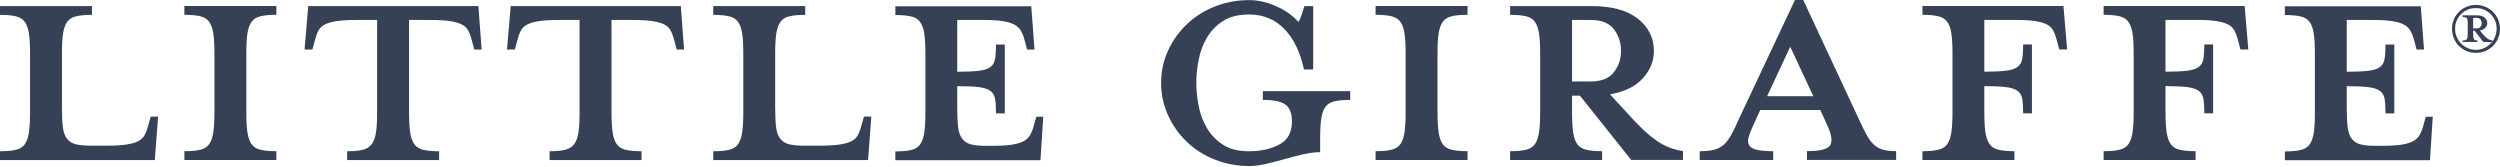
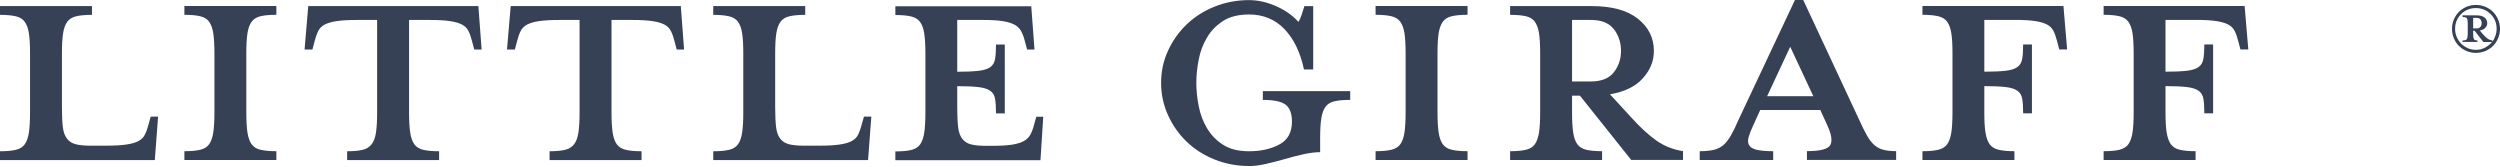
<svg xmlns="http://www.w3.org/2000/svg" fill="none" viewBox="0 0 672 45" height="45" width="672">
  <path fill="#364156" d="M16.895 34.184C17.055 35.511 17.434 36.545 18.018 37.289C18.601 38.032 19.388 38.528 20.379 38.776C21.37 39.024 22.653 39.155 24.228 39.155H28.572C30.802 39.155 32.609 39.053 33.98 38.849C35.35 38.645 36.429 38.339 37.216 37.916C38.003 37.508 38.586 36.925 38.951 36.181C39.33 35.438 39.636 34.563 39.884 33.572L40.51 31.341H42.493L41.618 43.018H6.86646e-05V40.656C1.735 40.656 3.149 40.54 4.227 40.277C5.306 40.029 6.108 39.534 6.647 38.79C7.187 38.047 7.566 36.983 7.77 35.627C7.974 34.257 8.076 32.464 8.076 30.219V14.315C8.076 12.085 7.974 10.292 7.77 8.965C7.566 7.639 7.187 6.604 6.647 5.86C6.108 5.117 5.306 4.621 4.227 4.373C3.149 4.126 1.749 3.994 6.86646e-05 3.994V1.633H24.723V3.994C22.988 3.994 21.575 4.111 20.496 4.373C19.417 4.621 18.615 5.117 18.076 5.86C17.537 6.604 17.158 7.639 16.953 8.965C16.749 10.292 16.647 12.07 16.647 14.315V28.849C16.647 31.079 16.735 32.872 16.895 34.199" />
  <path fill="#364156" d="M49.563 43.003V40.642C51.298 40.642 52.712 40.525 53.79 40.263C54.869 40.015 55.671 39.519 56.21 38.776C56.75 38.032 57.114 36.968 57.333 35.612C57.537 34.242 57.639 32.449 57.639 30.204V14.3C57.639 12.07 57.537 10.277 57.333 8.951C57.129 7.624 56.75 6.589 56.21 5.846C55.671 5.102 54.869 4.607 53.79 4.359C52.712 4.111 51.312 3.98 49.563 3.98V1.618H74.286V3.98C72.551 3.98 71.137 4.096 70.059 4.359C68.98 4.607 68.178 5.102 67.639 5.846C67.1 6.589 66.72 7.624 66.516 8.951C66.312 10.277 66.21 12.056 66.21 14.3V30.204C66.21 32.435 66.312 34.242 66.516 35.612C66.72 36.983 67.1 38.032 67.639 38.776C68.178 39.519 68.98 40.015 70.059 40.263C71.137 40.511 72.537 40.642 74.286 40.642V43.003H49.563Z" />
  <path fill="#364156" d="M95.919 5.365C93.689 5.365 91.881 5.467 90.511 5.671C89.141 5.875 88.062 6.196 87.275 6.604C86.487 7.012 85.904 7.595 85.54 8.338C85.161 9.082 84.855 9.956 84.607 10.948L83.98 13.309H81.867L82.858 1.633H128.587L129.461 13.309H127.479L126.852 10.948C126.604 9.956 126.298 9.082 125.919 8.338C125.54 7.595 124.972 7.012 124.184 6.604C123.397 6.196 122.319 5.875 120.948 5.671C119.578 5.467 117.785 5.365 115.54 5.365H109.957V30.219C109.957 32.449 110.059 34.257 110.263 35.627C110.467 36.997 110.846 38.047 111.386 38.79C111.925 39.534 112.727 40.029 113.805 40.277C114.884 40.525 116.284 40.656 118.033 40.656V43.018H93.31V40.656C95.044 40.656 96.429 40.525 97.464 40.277C98.499 40.029 99.301 39.534 99.884 38.79C100.467 38.047 100.861 36.983 101.065 35.627C101.269 34.257 101.371 32.464 101.371 30.219V5.365H95.904H95.919Z" />
  <path fill="#364156" d="M150.336 5.365C148.106 5.365 146.298 5.467 144.928 5.671C143.558 5.875 142.479 6.196 141.692 6.604C140.905 7.012 140.322 7.595 139.957 8.338C139.578 9.082 139.272 9.956 139.024 10.948L138.397 13.309H136.284L137.275 1.633H183.004L183.879 13.309H181.896L181.269 10.948C181.022 9.956 180.715 9.082 180.336 8.338C179.957 7.595 179.389 7.012 178.602 6.604C177.815 6.196 176.736 5.875 175.366 5.671C173.995 5.467 172.202 5.365 169.957 5.365H164.374V30.219C164.374 32.449 164.476 34.257 164.68 35.627C164.884 36.997 165.263 38.047 165.803 38.79C166.342 39.534 167.144 40.029 168.223 40.277C169.301 40.525 170.701 40.656 172.45 40.656V43.018H147.727V40.656C149.462 40.656 150.846 40.525 151.881 40.277C152.916 40.029 153.718 39.534 154.301 38.79C154.884 38.047 155.278 36.983 155.482 35.627C155.686 34.257 155.788 32.464 155.788 30.219V5.365H150.322H150.336Z" />
  <path fill="#364156" d="M208.616 34.184C208.776 35.511 209.155 36.545 209.739 37.289C210.322 38.032 211.109 38.528 212.1 38.776C213.091 39.024 214.374 39.155 215.948 39.155H220.293C222.523 39.155 224.33 39.053 225.701 38.849C227.071 38.645 228.15 38.339 228.937 37.916C229.724 37.508 230.307 36.925 230.672 36.181C231.036 35.438 231.357 34.563 231.604 33.572L232.231 31.341H234.214L233.339 43.018H191.721V40.656C193.456 40.656 194.87 40.54 195.948 40.277C197.027 40.029 197.829 39.534 198.368 38.79C198.908 38.047 199.287 36.983 199.491 35.627C199.695 34.257 199.797 32.464 199.797 30.219V14.315C199.797 12.085 199.695 10.292 199.491 8.965C199.287 7.639 198.908 6.604 198.368 5.86C197.829 5.117 197.027 4.621 195.948 4.373C194.87 4.126 193.47 3.994 191.721 3.994V1.633H216.444V3.994C214.709 3.994 213.295 4.111 212.217 4.373C211.138 4.621 210.336 5.117 209.797 5.86C209.257 6.604 208.878 7.639 208.674 8.965C208.47 10.292 208.368 12.07 208.368 14.315V28.849C208.368 31.079 208.456 32.872 208.616 34.199" />
  <path fill="#364156" d="M278.063 13.309H276.08L275.453 10.947C275.205 9.956 274.87 9.082 274.462 8.338C274.039 7.595 273.442 7.012 272.654 6.603C271.867 6.195 270.803 5.875 269.491 5.67C268.165 5.466 266.386 5.364 264.141 5.364H257.304V19.286C259.71 19.286 261.605 19.198 263.019 19.038C264.433 18.878 265.482 18.542 266.182 18.047C266.882 17.551 267.319 16.808 267.479 15.816C267.64 14.825 267.727 13.542 267.727 11.968H270.089V30.481H267.727C267.727 28.819 267.64 27.522 267.479 26.574C267.319 25.627 266.882 24.898 266.182 24.402C265.482 23.907 264.418 23.571 263.019 23.411C261.605 23.251 259.71 23.163 257.304 23.163V28.878C257.304 31.108 257.392 32.901 257.552 34.227C257.713 35.554 258.092 36.589 258.675 37.332C259.258 38.076 260.045 38.572 261.036 38.819C262.027 39.067 263.31 39.198 264.885 39.198H266.619C268.85 39.198 270.643 39.096 271.969 38.892C273.296 38.688 274.345 38.382 275.132 37.959C275.92 37.551 276.517 36.968 276.94 36.224C277.348 35.481 277.684 34.606 277.931 33.615L278.558 31.385H280.424L279.681 43.061H240.672V40.7C242.406 40.7 243.82 40.583 244.899 40.321C245.978 40.073 246.78 39.577 247.319 38.834C247.858 38.09 248.237 37.026 248.441 35.671C248.646 34.3 248.748 32.507 248.748 30.262V14.358C248.748 12.128 248.646 10.335 248.441 9.009C248.237 7.682 247.858 6.647 247.319 5.904C246.78 5.16 245.978 4.665 244.899 4.417C243.82 4.169 242.421 4.038 240.672 4.038V1.676H277.202L278.077 13.353L278.063 13.309Z" />
  <path fill="#364156" d="M335.716 44.621C332.48 44.621 329.418 44.038 326.518 42.886C323.617 41.735 321.109 40.131 318.996 38.105C316.882 36.079 315.206 33.688 313.966 30.962C312.727 28.236 312.101 25.335 312.101 22.26C312.101 19.184 312.727 16.312 313.966 13.63C315.206 10.933 316.882 8.571 318.996 6.545C321.109 4.519 323.617 2.916 326.518 1.764C329.418 0.612 332.48 0.029 335.716 0.029C338.121 0.029 340.541 0.569 342.99 1.647C345.439 2.726 347.436 4.125 349.01 5.875C349.346 5.379 349.637 4.738 349.885 3.95C350.133 3.163 350.381 2.391 350.628 1.647H352.99V18.674H350.512C349.521 14.038 347.757 10.408 345.235 7.799C342.713 5.19 339.535 3.892 335.73 3.892C332.917 3.892 330.599 4.475 328.777 5.627C326.955 6.793 325.512 8.28 324.433 10.102C323.354 11.924 322.611 13.907 322.203 16.064C321.78 18.222 321.576 20.292 321.576 22.274C321.576 24.257 321.78 26.341 322.203 28.484C322.611 30.642 323.354 32.624 324.433 34.446C325.512 36.268 326.955 37.755 328.777 38.922C330.599 40.088 332.917 40.656 335.73 40.656C338.879 40.656 341.59 40.059 343.865 38.849C346.139 37.653 347.276 35.598 347.276 32.697C347.276 30.54 346.722 29.023 345.599 28.163C344.477 27.289 342.436 26.852 339.448 26.852V24.49H362.932V26.852C361.197 26.852 359.783 26.968 358.704 27.23C357.625 27.478 356.824 27.974 356.284 28.717C355.745 29.461 355.366 30.496 355.162 31.822C354.958 33.149 354.856 34.927 354.856 37.172V40.904C353.529 40.904 352.042 41.093 350.381 41.458C348.719 41.837 347.028 42.26 345.293 42.77C343.558 43.266 341.853 43.703 340.191 44.082C338.529 44.461 337.042 44.636 335.716 44.636" />
  <path fill="#364156" d="M369.754 43.003V40.642C371.488 40.642 372.902 40.525 373.981 40.263C375.06 40.015 375.861 39.519 376.401 38.776C376.94 38.032 377.319 36.968 377.523 35.612C377.727 34.242 377.829 32.449 377.829 30.204V14.3C377.829 12.07 377.727 10.277 377.523 8.951C377.319 7.624 376.94 6.589 376.401 5.846C375.861 5.102 375.06 4.607 373.981 4.359C372.902 4.111 371.503 3.98 369.754 3.98V1.618H394.477V3.98C392.742 3.98 391.328 4.096 390.249 4.359C389.171 4.607 388.369 5.102 387.829 5.846C387.29 6.589 386.911 7.624 386.707 8.951C386.503 10.277 386.401 12.056 386.401 14.3V30.204C386.401 32.435 386.503 34.242 386.707 35.612C386.911 36.983 387.29 38.032 387.829 38.776C388.369 39.519 389.171 40.015 390.249 40.263C391.328 40.511 392.727 40.642 394.477 40.642V43.003H369.754Z" />
  <path fill="#364156" d="M435.731 13.688C435.731 11.458 435.089 9.505 433.806 7.843C432.524 6.181 430.468 5.365 427.655 5.365H422.567V21.895H427.655C430.468 21.895 432.524 21.064 433.806 19.417C435.089 17.755 435.731 15.86 435.731 13.703M422.567 25.729V30.204C422.567 32.435 422.669 34.242 422.873 35.613C423.077 36.983 423.456 38.032 423.996 38.776C424.535 39.519 425.337 40.015 426.416 40.263C427.494 40.511 428.894 40.642 430.643 40.642V43.003H405.92V40.642C407.655 40.642 409.069 40.525 410.147 40.263C411.226 40.015 412.028 39.519 412.567 38.776C413.107 38.032 413.471 36.968 413.69 35.613C413.894 34.242 413.996 32.449 413.996 30.204V14.3C413.996 12.07 413.894 10.277 413.69 8.951C413.486 7.624 413.107 6.589 412.567 5.846C412.028 5.102 411.212 4.607 410.147 4.359C409.069 4.111 407.669 3.994 405.92 3.994V1.633H427.786C433.252 1.633 437.422 2.77 440.279 5.044C443.136 7.318 444.564 10.204 444.564 13.674C444.564 16.414 443.573 18.878 441.576 21.064C439.594 23.266 436.649 24.694 432.757 25.35L438.471 31.56C440.949 34.301 443.238 36.385 445.308 37.828C447.378 39.272 449.739 40.204 452.392 40.627V42.989H438.471L424.681 25.715H422.567V25.729Z" />
  <path fill="#364156" d="M481.212 12.566L475.002 25.86H487.422L481.212 12.566ZM471.27 33.688C470.687 34.927 470.279 35.991 470.031 36.852C469.783 37.726 469.827 38.44 470.162 39.023C470.497 39.607 471.168 40.015 472.218 40.263C473.253 40.51 474.725 40.642 476.634 40.642V43.003H456.882V40.642C458.457 40.642 459.739 40.51 460.731 40.263C461.722 40.015 462.567 39.577 463.282 38.965C463.981 38.338 464.652 37.493 465.264 36.414C465.891 35.335 466.576 33.936 467.32 32.187L482.48 0H484.71L499.74 32.187C500.483 33.849 501.168 35.233 501.795 36.341C502.422 37.464 503.078 38.324 503.777 38.951C504.477 39.577 505.293 40 506.197 40.248C507.101 40.496 508.267 40.627 509.681 40.627V42.989H485.702V40.627C489.258 40.627 491.358 40.088 491.97 39.009C492.597 37.93 492.32 36.152 491.168 33.659L489.302 29.563H473.15L471.285 33.659L471.27 33.688Z" />
  <path fill="#364156" d="M533.705 35.612C533.909 36.983 534.288 38.032 534.828 38.776C535.367 39.519 536.169 40.015 537.247 40.263C538.326 40.511 539.726 40.642 541.475 40.642V43.003H516.752V40.642C518.486 40.642 519.9 40.525 520.979 40.263C522.058 40.015 522.86 39.519 523.399 38.776C523.938 38.032 524.303 36.968 524.521 35.612C524.725 34.242 524.828 32.449 524.828 30.204V14.3C524.828 12.07 524.725 10.277 524.521 8.951C524.317 7.624 523.938 6.589 523.399 5.846C522.86 5.102 522.043 4.607 520.979 4.359C519.9 4.111 518.501 3.98 516.752 3.98V1.618H554.653L555.644 13.295H553.53L552.903 10.933C552.656 9.942 552.35 9.067 551.971 8.324C551.592 7.58 551.023 6.997 550.236 6.589C549.449 6.181 548.37 5.86 547 5.656C545.629 5.452 543.836 5.35 541.591 5.35H533.384V19.271C535.79 19.271 537.685 19.184 539.099 19.024C540.513 18.863 541.562 18.528 542.262 18.032C542.962 17.537 543.399 16.793 543.574 15.802C543.734 14.811 543.822 13.528 543.822 11.954H546.183V30.467H543.822C543.822 28.805 543.734 27.508 543.574 26.56C543.414 25.613 542.976 24.884 542.262 24.388C541.562 23.892 540.498 23.557 539.099 23.397C537.685 23.236 535.79 23.149 533.384 23.149V30.233C533.384 32.464 533.486 34.271 533.691 35.642" />
  <path fill="#364156" d="M582.407 35.612C582.611 36.983 582.99 38.032 583.53 38.776C584.069 39.519 584.871 40.015 585.95 40.263C587.028 40.511 588.428 40.642 590.177 40.642V43.003H565.454V40.642C567.189 40.642 568.603 40.525 569.681 40.263C570.76 40.015 571.562 39.519 572.101 38.776C572.641 38.032 573.005 36.968 573.224 35.612C573.428 34.242 573.53 32.449 573.53 30.204V14.3C573.53 12.07 573.428 10.277 573.224 8.951C573.02 7.624 572.641 6.589 572.101 5.846C571.562 5.102 570.746 4.607 569.681 4.359C568.603 4.111 567.203 3.98 565.454 3.98V1.618H603.355L604.346 13.295H602.233L601.606 10.933C601.358 9.942 601.052 9.067 600.673 8.324C600.294 7.58 599.725 6.997 598.938 6.589C598.151 6.181 597.072 5.86 595.702 5.656C594.332 5.452 592.539 5.35 590.294 5.35H582.087V19.271C584.492 19.271 586.387 19.184 587.801 19.024C589.215 18.863 590.265 18.528 590.964 18.032C591.664 17.537 592.101 16.793 592.276 15.802C592.437 14.811 592.524 13.528 592.524 11.954H594.886V30.467H592.524C592.524 28.805 592.437 27.508 592.276 26.56C592.116 25.613 591.679 24.884 590.964 24.388C590.265 23.892 589.2 23.557 587.801 23.397C586.387 23.236 584.492 23.149 582.087 23.149V30.233C582.087 32.464 582.189 34.271 582.393 35.642" />
-   <path fill="#364156" d="M651.562 13.309H649.58L648.953 10.947C648.705 9.956 648.37 9.082 647.962 8.338C647.539 7.595 646.941 7.012 646.154 6.603C645.367 6.195 644.303 5.875 642.991 5.67C641.664 5.466 639.886 5.364 637.641 5.364H630.804V19.286C633.209 19.286 635.104 19.198 636.518 19.038C637.932 18.878 638.982 18.542 639.682 18.047C640.381 17.551 640.819 16.808 640.979 15.816C641.139 14.825 641.227 13.542 641.227 11.968H643.588V30.481H641.227C641.227 28.819 641.139 27.522 640.979 26.574C640.819 25.627 640.381 24.898 639.682 24.402C638.982 23.907 637.918 23.571 636.518 23.411C635.104 23.251 633.209 23.163 630.804 23.163V28.878C630.804 31.108 630.892 32.901 631.052 34.227C631.212 35.554 631.591 36.589 632.174 37.332C632.757 38.076 633.545 38.572 634.536 38.819C635.527 39.067 636.81 39.198 638.384 39.198H640.119C642.349 39.198 644.142 39.096 645.469 38.892C646.795 38.688 647.845 38.382 648.632 37.959C649.419 37.551 650.017 36.968 650.44 36.224C650.848 35.481 651.183 34.606 651.431 33.615L652.058 31.385H653.924L653.18 43.061H614.171V40.7C615.906 40.7 617.32 40.583 618.399 40.321C619.478 40.073 620.279 39.577 620.819 38.834C621.358 38.09 621.737 37.026 621.941 35.671C622.145 34.3 622.247 32.507 622.247 30.262V14.358C622.247 12.128 622.145 10.335 621.941 9.009C621.737 7.682 621.358 6.647 620.819 5.904C620.279 5.16 619.478 4.665 618.399 4.417C617.32 4.169 615.921 4.038 614.171 4.038V1.676H650.702L651.577 13.353L651.562 13.309Z" />
  <path fill="#364156" d="M667.073 6.254C667.073 5.845 666.956 5.496 666.738 5.219C666.519 4.942 666.155 4.796 665.674 4.796H664.784V7.638H665.674C666.155 7.638 666.519 7.507 666.738 7.216C666.956 6.939 667.073 6.618 667.073 6.239M670.79 9.592C670.994 8.994 671.096 8.382 671.096 7.755C671.096 6.195 670.557 4.869 669.478 3.79C668.399 2.711 667.073 2.172 665.513 2.172C663.953 2.172 662.627 2.711 661.548 3.79C660.469 4.869 659.93 6.195 659.93 7.755C659.93 8.542 660.076 9.271 660.382 9.956C660.673 10.656 661.082 11.239 661.577 11.749C662.087 12.245 662.671 12.653 663.341 12.944C664.012 13.236 664.741 13.396 665.513 13.396C666.373 13.396 667.175 13.207 667.948 12.813C668.706 12.42 669.347 11.909 669.872 11.283H667.525L665.178 8.265H664.784V9.038C664.784 9.825 664.857 10.321 665.003 10.539C665.149 10.758 665.469 10.874 665.95 10.874V11.268H661.927V10.874C662.525 10.874 662.904 10.758 663.064 10.539C663.239 10.321 663.327 9.81 663.327 9.038V6.297C663.327 5.554 663.239 5.073 663.064 4.883C662.904 4.679 662.51 4.577 661.927 4.577V4.125H665.732C666.665 4.125 667.364 4.329 667.846 4.708C668.327 5.102 668.574 5.612 668.574 6.239C668.574 6.676 668.399 7.099 668.064 7.463C667.729 7.842 667.233 8.076 666.563 8.192L667.51 9.315C667.948 9.796 668.356 10.16 668.706 10.408C669.055 10.656 669.478 10.802 669.959 10.889V11.224C670.295 10.743 670.571 10.204 670.761 9.606M665.513 1.326C666.417 1.326 667.248 1.487 668.05 1.822C668.851 2.157 669.536 2.609 670.12 3.192C670.688 3.775 671.155 4.446 671.49 5.233C671.825 6.02 672 6.851 672 7.74C672 8.63 671.84 9.49 671.49 10.277C671.155 11.079 670.703 11.764 670.12 12.347C669.536 12.915 668.851 13.382 668.05 13.717C667.248 14.052 666.402 14.213 665.513 14.213C664.624 14.213 663.778 14.052 663.006 13.717C662.219 13.382 661.548 12.93 660.965 12.347C660.382 11.778 659.93 11.079 659.595 10.277C659.259 9.475 659.099 8.63 659.099 7.74C659.099 6.851 659.259 6.006 659.595 5.233C659.93 4.446 660.382 3.775 660.965 3.192C661.548 2.609 662.219 2.157 663.006 1.822C663.793 1.487 664.624 1.326 665.513 1.326Z" />
</svg>